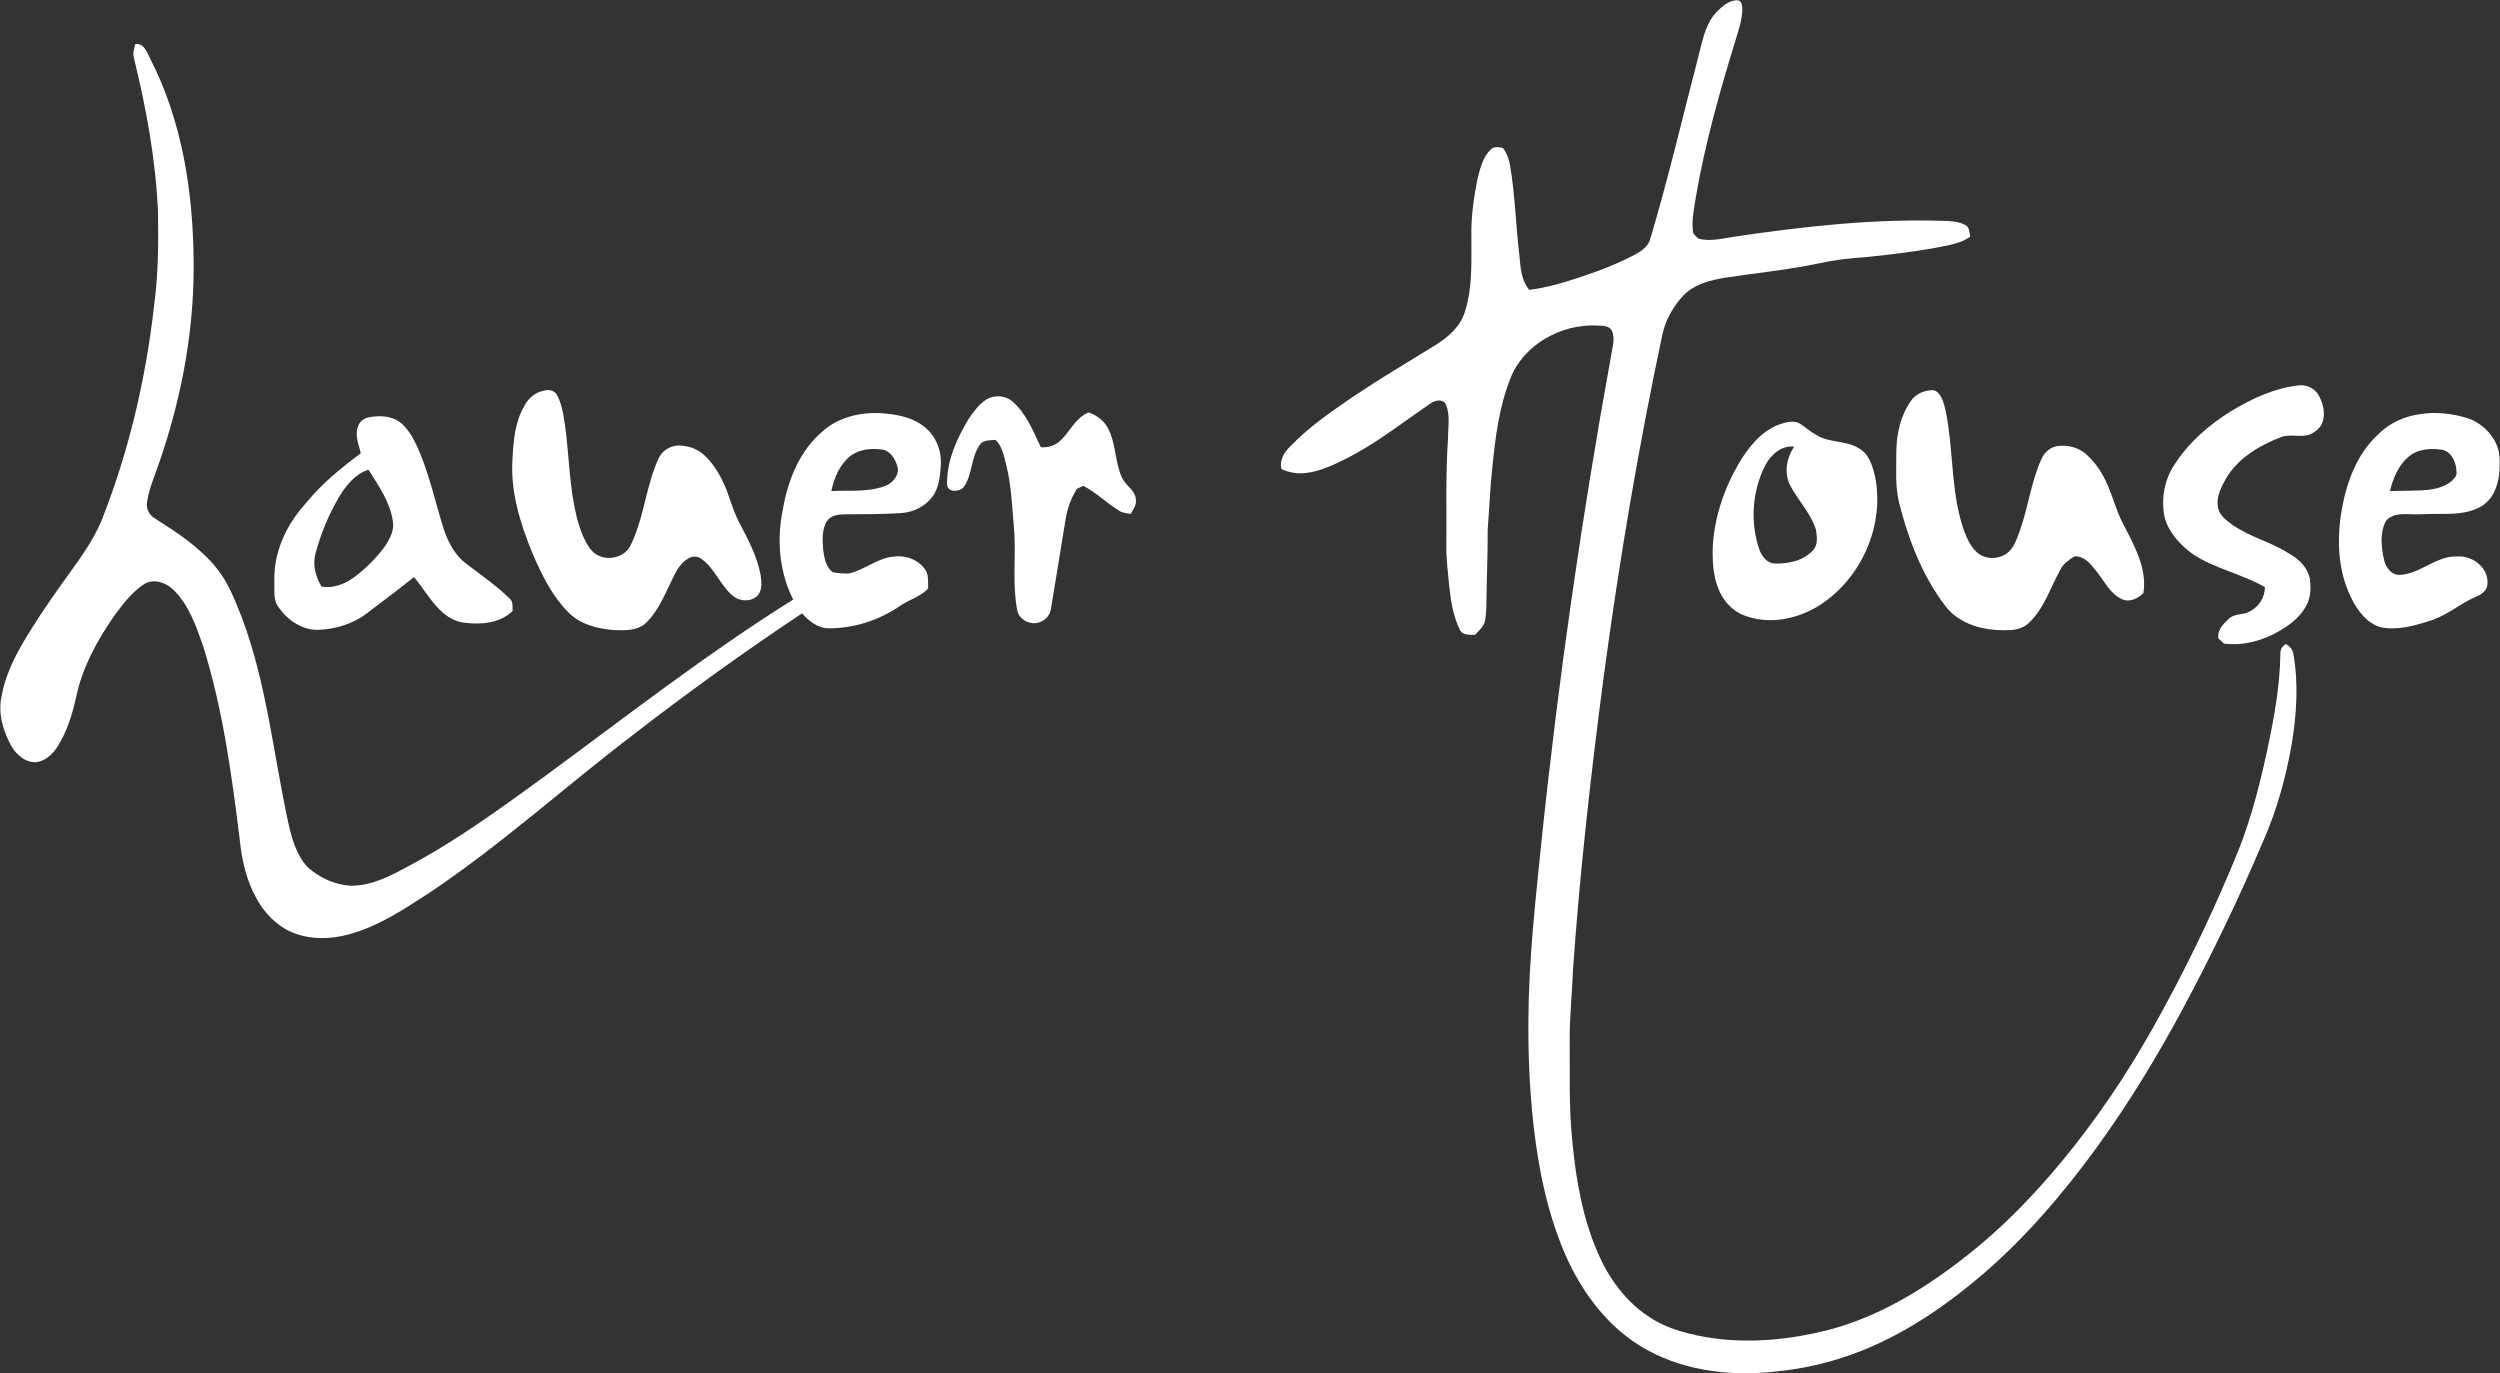
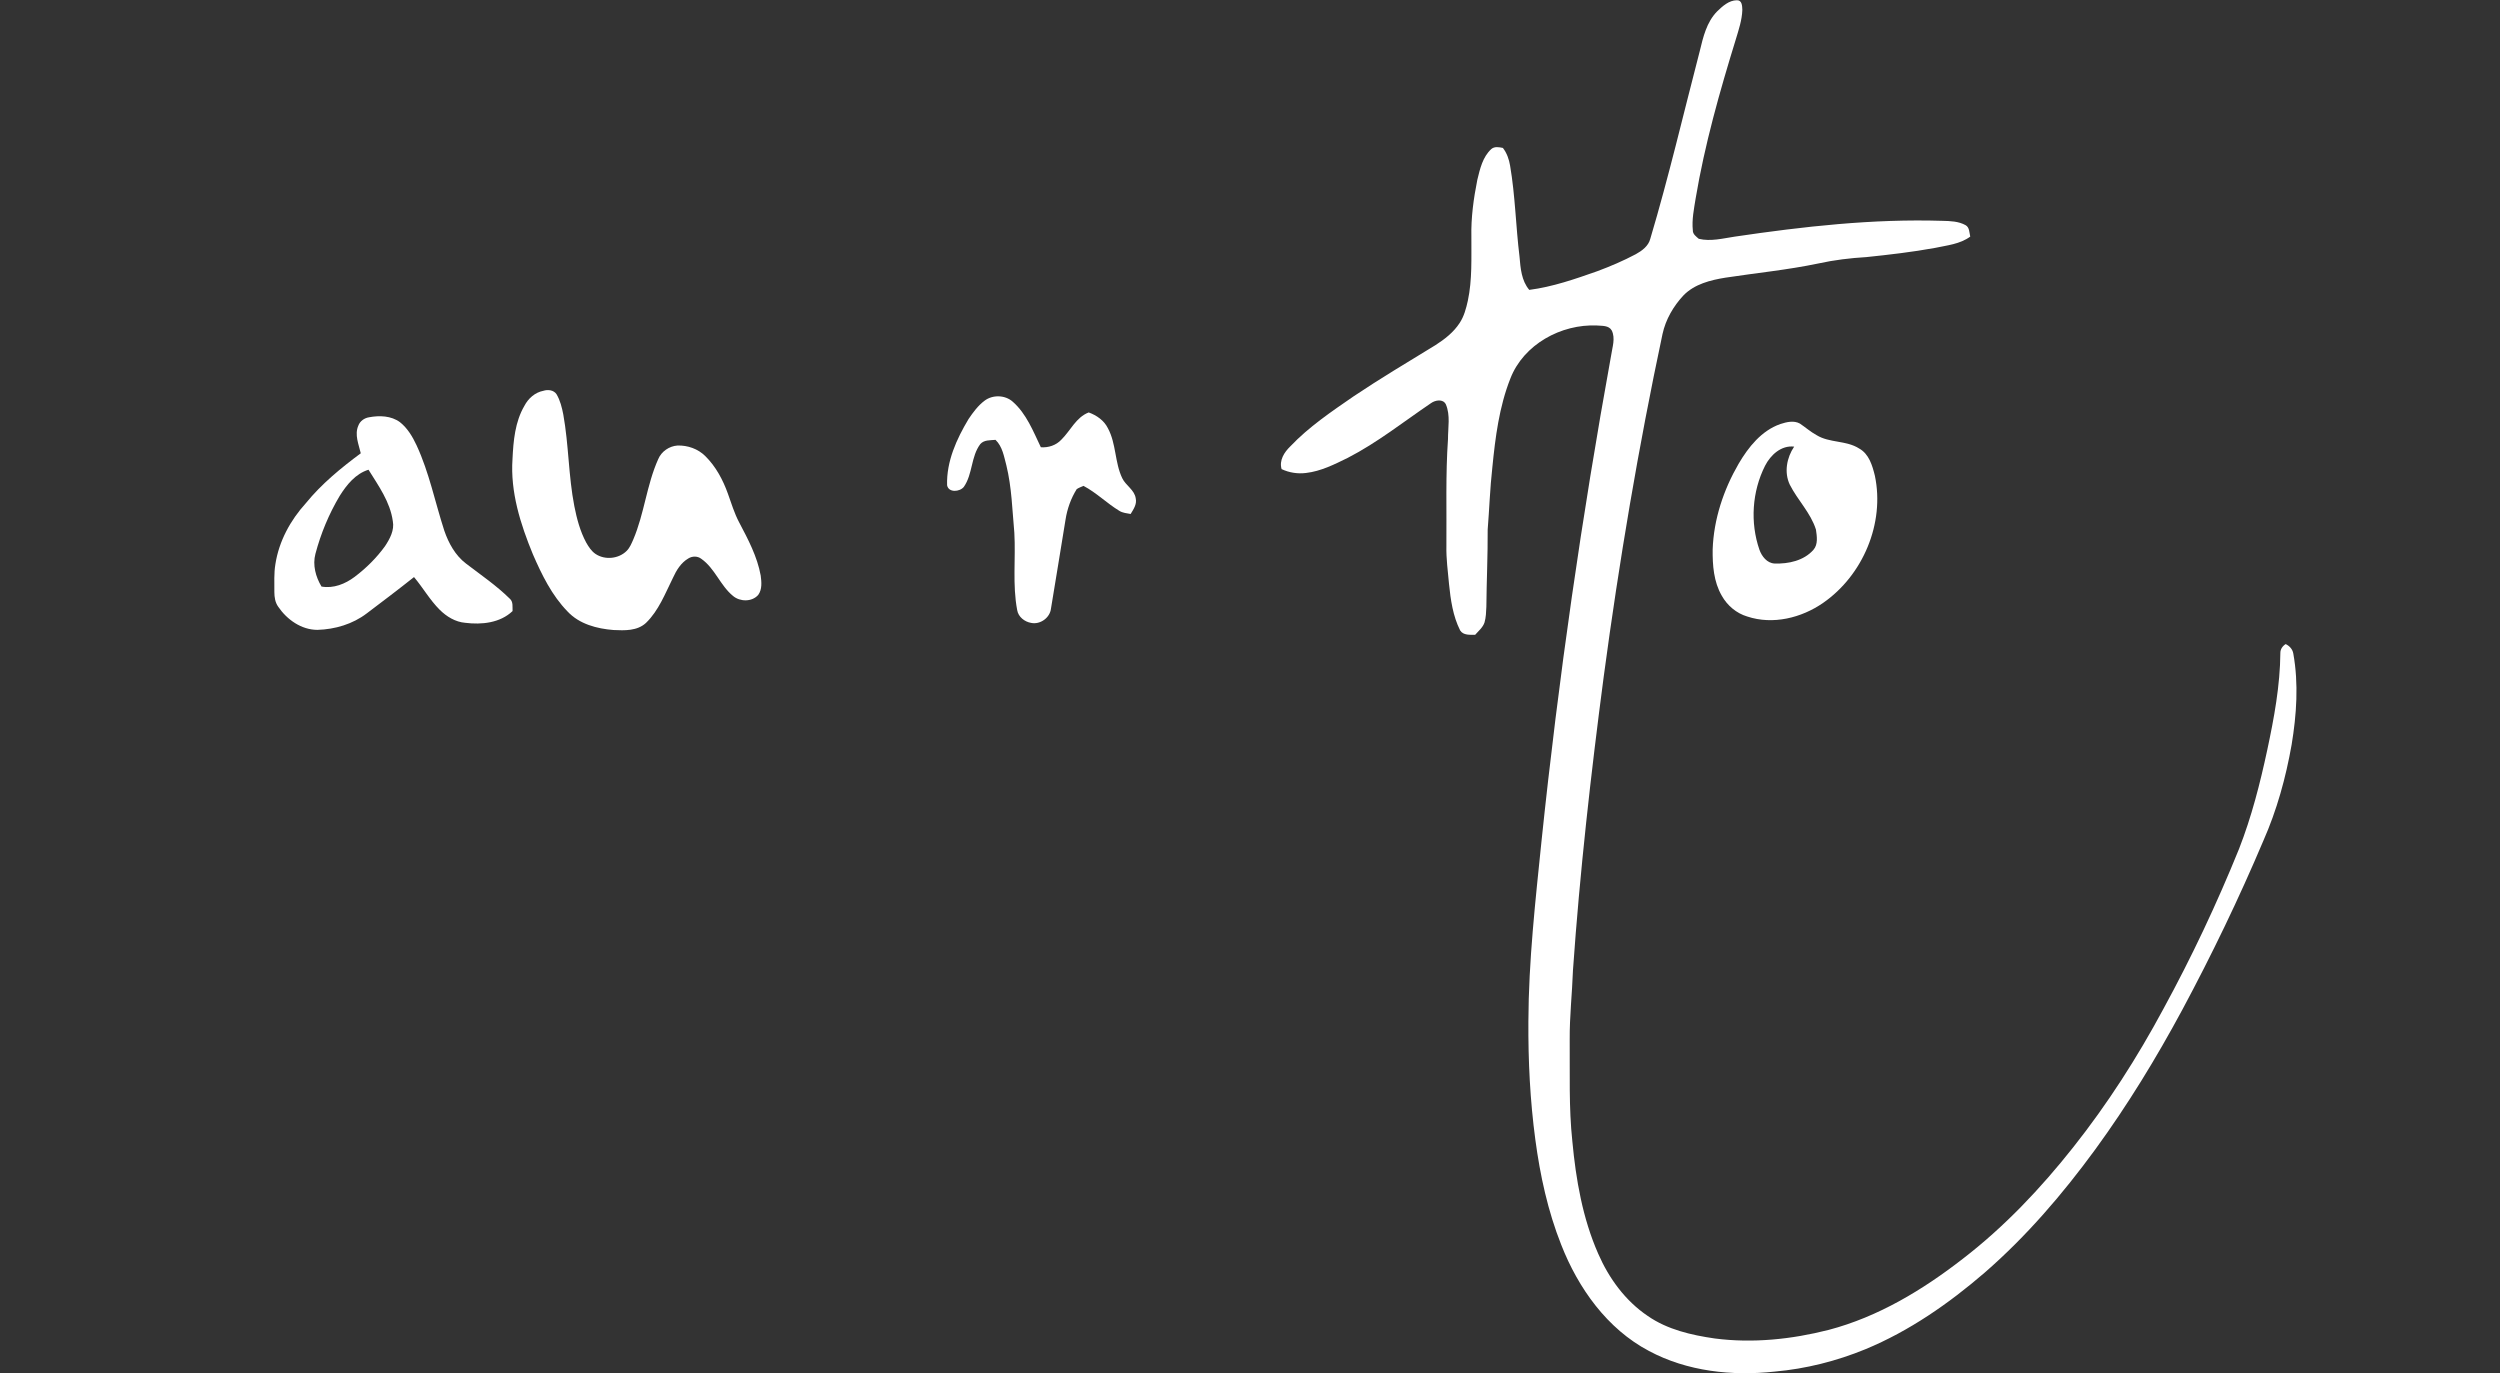
<svg xmlns="http://www.w3.org/2000/svg" width="1520pt" height="835pt" viewBox="0 0 1520 835" version="1.1">
  <rect x="0" y="0" width="1520" height="835" fill="#333333" stroke="none" />
  <g id="#ffffffff">
    <path fill="#ffffff" opacity="1.00" d=" M 1043.98 6.96 C 1047.28 3.77 1051.19 0.16 1056.06 0.16 C 1059.23 0.11 1059.23 3.69 1059.34 6.01 C 1059.14 12.19 1057.12 18.13 1055.35 24.00 C 1045.56 55.78 1036.44 87.88 1030.94 120.72 C 1029.93 127.11 1028.57 133.55 1029.24 140.05 C 1029.17 142.38 1031.29 143.84 1032.87 145.20 C 1040.09 146.94 1047.51 144.95 1054.69 143.88 C 1096.49 137.70 1138.72 132.94 1181.04 134.27 C 1185.80 134.38 1190.83 134.53 1195.09 136.91 C 1197.52 138.29 1197.32 141.48 1197.91 143.85 C 1191.68 148.46 1183.77 149.16 1176.43 150.74 C 1162.64 153.25 1148.71 154.86 1134.78 156.31 C 1124.94 156.89 1115.14 158.08 1105.51 160.20 C 1086.87 164.10 1067.88 165.95 1049.07 168.82 C 1039.96 170.29 1030.28 172.72 1023.61 179.54 C 1017.45 186.11 1012.74 194.22 1010.81 203.07 C 996.15 271.93 984.44 341.40 975.09 411.17 C 967.26 470.59 960.54 530.18 956.36 589.97 C 955.87 603.98 954.28 617.94 954.38 631.98 C 954.56 652.64 953.78 673.36 955.99 693.96 C 958.16 717.22 962.22 740.65 971.67 762.17 C 978.17 777.13 988.17 790.90 1001.82 800.09 C 1013.78 808.41 1028.34 811.73 1042.54 813.79 C 1065.70 816.80 1089.30 814.31 1111.85 808.57 C 1141.94 800.65 1169.04 784.27 1193.43 765.31 C 1218.73 745.84 1240.80 722.48 1260.56 697.49 C 1281.37 671.24 1299.48 642.92 1315.33 613.44 C 1332.52 581.94 1347.84 549.44 1361.31 516.19 C 1368.93 496.72 1374.11 476.40 1378.49 455.99 C 1382.64 436.57 1386.29 416.90 1386.46 396.98 C 1386.44 394.72 1387.81 392.75 1389.70 391.60 C 1392.03 392.72 1393.91 394.75 1394.33 397.38 C 1397.62 415.69 1396.32 434.51 1393.31 452.77 C 1389.78 472.82 1384.33 492.61 1376.09 511.25 C 1361.28 546.25 1344.76 580.52 1326.80 614.01 C 1310.98 643.38 1293.56 671.94 1273.89 698.90 C 1254.08 726.01 1232.07 751.69 1206.69 773.76 C 1184.89 792.54 1160.89 809.27 1134.20 820.32 C 1116.62 827.54 1097.97 832.25 1079.02 833.93 C 1053.10 836.74 1025.81 833.84 1002.56 821.38 C 977.10 807.94 959.53 783.16 949.22 756.83 C 941.10 736.35 936.39 714.66 933.48 692.87 C 930.29 669.06 929.11 645.00 929.26 620.99 C 929.40 584.16 933.55 547.51 937.29 510.91 C 947.60 412.12 961.83 313.75 979.58 216.02 C 980.29 211.09 982.27 205.72 979.95 200.94 C 978.16 197.73 974.01 198.19 970.91 197.90 C 949.17 196.94 926.31 209.40 918.29 230.18 C 911.50 247.36 909.16 265.86 907.35 284.13 C 905.92 296.73 905.53 309.40 904.51 322.03 C 904.60 337.69 903.84 353.33 903.71 368.98 C 903.57 372.16 903.47 375.40 902.58 378.49 C 901.54 381.51 898.97 383.62 896.91 385.94 C 893.77 385.95 889.66 386.36 887.76 383.28 C 883.36 374.53 881.98 364.67 881.00 355.04 C 880.32 347.37 879.24 339.72 879.41 332.01 C 879.61 310.32 878.87 288.61 880.38 266.96 C 880.36 259.94 881.92 252.53 879.08 245.84 C 877.36 242.40 872.70 243.24 870.09 245.09 C 853.37 256.41 837.46 269.10 819.43 278.38 C 811.38 282.33 803.14 286.51 794.10 287.56 C 789.03 288.21 783.83 287.40 779.21 285.22 C 777.65 279.90 780.79 275.01 784.44 271.46 C 795.75 259.52 809.51 250.28 822.98 240.98 C 839.25 230.07 856.09 220.05 872.79 209.82 C 878.37 206.24 883.77 202.05 887.43 196.43 C 890.14 192.35 891.40 187.55 892.45 182.83 C 895.16 170.08 894.53 156.98 894.60 144.03 C 894.33 132.35 895.94 120.72 898.22 109.29 C 899.83 102.67 901.46 95.41 906.71 90.62 C 908.67 88.91 911.43 89.46 913.76 89.94 C 916.19 93.07 917.50 96.89 918.15 100.77 C 921.27 119.03 921.60 137.62 923.86 155.98 C 924.46 163.00 925.02 170.63 929.79 176.25 C 944.00 174.41 957.65 169.65 971.11 164.91 C 979.12 161.93 987.00 158.57 994.56 154.55 C 998.34 152.47 1002.24 149.61 1003.37 145.20 C 1014.61 107.49 1023.53 69.16 1033.44 31.11 C 1035.51 22.55 1037.61 13.47 1043.98 6.96 Z" />
-     <path fill="#ffffff" opacity="1.00" d=" M 82.28 26.75 C 87.55 26.18 89.45 31.82 91.30 35.62 C 111.10 74.17 117.62 118.07 117.73 161.01 C 117.94 204.67 109.12 248.08 94.06 288.97 C 92.04 294.47 90.04 300.06 89.32 305.91 C 88.84 309.55 90.91 313.17 93.96 315.08 C 107.55 323.73 121.44 332.67 131.63 345.38 C 138.78 354.10 142.79 364.78 146.91 375.13 C 162.18 415.43 166.22 458.64 175.33 500.48 C 177.44 509.93 180.22 519.80 186.90 527.12 C 194.34 533.72 203.96 538.30 214.02 538.52 C 226.52 538.38 237.86 532.35 248.56 526.49 C 277.56 511.14 304.07 491.69 330.56 472.46 C 380.60 435.78 429.56 397.45 482.25 364.55 C 473.81 347.82 472.14 328.20 475.93 309.98 C 478.91 292.43 485.82 274.58 499.61 262.70 C 509.07 253.94 522.40 250.56 535.05 251.20 C 544.58 251.80 554.70 253.44 562.29 259.72 C 569.20 265.27 572.64 274.34 572.01 283.10 C 571.56 288.91 571.09 295.03 568.12 300.18 C 563.94 307.14 556.03 311.46 548.01 311.94 C 536.69 312.69 525.34 312.66 514.00 312.69 C 510.04 312.78 505.18 313.09 502.81 316.79 C 499.58 321.94 500.09 328.33 500.47 334.14 C 501.11 339.07 502.09 344.70 506.30 347.91 C 509.51 348.45 512.80 348.82 516.05 348.69 C 525.79 346.59 533.64 338.95 543.83 338.41 C 550.97 337.43 558.65 340.45 562.68 346.53 C 564.80 349.90 564.13 354.07 564.33 357.86 C 559.68 362.84 552.81 364.45 547.37 368.30 C 534.40 377.18 518.72 382.30 502.96 382.00 C 496.70 381.65 491.71 377.27 487.59 372.96 C 453.04 395.90 419.38 420.17 386.55 445.51 C 344.35 477.54 305.06 513.42 260.94 542.89 C 245.53 552.89 229.89 563.33 211.94 568.14 C 200.61 571.25 188.14 571.39 177.22 566.71 C 167.93 562.65 160.65 554.93 155.87 546.11 C 149.86 535.34 147.05 523.09 145.81 510.90 C 140.88 471.00 135.47 430.86 123.35 392.39 C 119.15 380.35 114.76 367.67 105.42 358.56 C 100.96 354.26 93.69 351.65 87.94 354.95 C 80.08 359.96 74.47 367.63 69.01 375.03 C 58.83 389.89 49.93 406.09 46.29 423.89 C 43.98 434.37 40.70 444.82 34.97 453.96 C 31.84 458.76 27.02 463.34 20.95 463.43 C 14.94 463.24 10.03 458.80 7.08 453.87 C 1.71 444.42 -1.53 433.09 1.19 422.28 C 3.89 407.66 11.42 394.64 19.21 382.21 C 26.44 370.61 34.34 359.46 42.31 348.37 C 49.47 338.64 56.42 328.62 61.32 317.54 C 78.09 275.49 88.56 231.06 93.65 186.13 C 96.25 167.20 96.34 148.04 96.07 128.97 C 94.69 97.22 88.95 65.82 81.36 35.01 C 80.60 32.23 81.62 29.44 82.28 26.75 M 517.24 277.07 C 510.58 282.28 507.12 290.49 505.47 298.57 C 516.25 297.97 527.47 299.41 537.82 295.59 C 542.29 294.07 546.23 289.84 545.93 284.89 C 544.94 280.25 542.33 275.28 537.63 273.56 C 530.77 272.35 523.04 272.82 517.24 277.07 Z" />
-     <path fill="#ffffff" opacity="1.00" d=" M 1356.85 249.77 C 1369.13 242.35 1382.54 236.15 1396.91 234.39 C 1401.81 233.60 1407.21 235.84 1409.71 240.22 C 1412.34 245.04 1413.90 250.88 1412.23 256.28 C 1411.09 260.05 1407.75 262.68 1404.27 264.21 C 1398.59 266.15 1392.37 263.60 1386.74 265.81 C 1373.33 271.00 1359.94 278.97 1352.86 291.96 C 1349.89 297.22 1347.09 303.36 1348.76 309.51 C 1349.94 313.72 1353.73 316.36 1357.02 318.90 C 1367.84 326.56 1381.12 329.56 1392.17 336.84 C 1398.06 340.05 1403.25 345.41 1404.45 352.22 C 1405.01 357.13 1405.01 362.35 1402.86 366.91 C 1399.72 374.02 1393.45 379.07 1386.95 382.99 C 1376.63 389.29 1364.33 392.82 1352.20 391.32 C 1351.08 390.26 1349.97 389.21 1348.85 388.18 C 1347.88 383.16 1351.83 379.26 1355.19 376.15 C 1358.66 372.86 1363.87 374.04 1367.83 371.77 C 1373.32 369.02 1377.16 363.18 1377.02 356.96 C 1363.03 348.88 1346.65 345.83 1333.13 336.84 C 1325.55 331.33 1318.73 323.94 1316.13 314.74 C 1313.89 304.18 1315.66 292.69 1321.43 283.50 C 1330.15 269.49 1342.87 258.35 1356.85 249.77 Z" />
    <path fill="#ffffff" opacity="1.00" d=" M 330.42 237.59 C 333.15 236.72 336.64 237.12 338.35 239.66 C 340.60 243.43 341.65 247.78 342.49 252.05 C 345.81 270.49 345.61 289.38 349.20 307.78 C 350.71 315.39 352.71 323.01 356.40 329.87 C 357.90 332.47 359.58 335.12 362.12 336.82 C 367.82 340.63 376.14 339.79 380.99 334.96 C 382.92 333.04 383.95 330.46 385.03 328.02 C 391.75 312.28 393.16 294.82 400.18 279.19 C 402.13 274.49 406.87 271.23 411.91 270.88 C 418.10 270.69 424.38 272.89 428.80 277.29 C 435.21 283.59 439.55 291.75 442.56 300.15 C 444.68 306.02 446.46 312.05 449.40 317.59 C 454.82 327.89 460.42 338.38 462.51 349.95 C 463.02 353.86 463.46 358.36 460.98 361.73 C 457.18 366.03 449.97 365.94 445.71 362.36 C 437.90 356.02 434.69 345.55 426.35 339.73 C 424.10 338.00 420.89 338.04 418.53 339.52 C 414.05 342.13 411.24 346.71 409.16 351.32 C 404.42 360.83 400.53 371.21 392.75 378.74 C 387.42 383.67 379.75 383.37 373.00 383.05 C 362.93 382.26 352.25 379.45 345.13 371.85 C 335.54 362.03 329.41 349.47 324.00 337.02 C 316.45 318.72 310.23 299.13 311.60 279.08 C 312.13 268.05 313.12 256.53 318.81 246.79 C 321.15 242.25 325.31 238.56 330.42 237.59 Z" />
-     <path fill="#ffffff" opacity="1.00" d=" M 1161.78 243.81 C 1164.48 239.79 1169.27 237.53 1174.03 237.28 C 1177.21 236.70 1179.45 239.71 1180.68 242.23 C 1182.83 247.28 1183.56 252.80 1184.43 258.19 C 1187.45 278.91 1186.90 300.29 1193.36 320.41 C 1195.27 325.80 1197.37 331.43 1201.59 335.47 C 1207.18 340.95 1217.36 340.34 1222.37 334.37 C 1225.29 330.90 1226.67 326.50 1228.18 322.31 C 1233.20 308.08 1234.97 292.84 1241.23 279.03 C 1242.95 275.14 1246.49 271.86 1250.80 271.22 C 1256.63 270.33 1262.85 271.81 1267.53 275.44 C 1273.03 280.06 1277.31 286.02 1280.32 292.52 C 1284.62 301.31 1286.64 311.05 1291.45 319.61 C 1297.91 332.25 1305.50 345.81 1303.21 360.56 C 1299.95 363.82 1295.00 366.41 1290.40 364.39 C 1282.93 361.20 1279.49 353.34 1274.66 347.36 C 1271.73 343.74 1268.66 339.49 1263.84 338.43 C 1262.54 338.14 1261.10 338.02 1260.09 339.00 C 1257.33 340.87 1254.51 342.92 1252.94 345.95 C 1246.82 356.75 1243.19 369.28 1234.13 378.17 C 1231.27 381.24 1227.13 382.78 1223.01 383.02 C 1211.54 383.77 1199.35 381.97 1189.77 375.21 C 1184.56 371.66 1181.08 366.30 1177.63 361.17 C 1166.55 344.30 1159.54 325.10 1154.64 305.61 C 1152.15 295.62 1153.01 285.24 1152.96 275.05 C 1152.99 264.13 1155.43 252.87 1161.78 243.81 Z" />
    <path fill="#ffffff" opacity="1.00" d=" M 598.61 243.63 C 603.55 239.89 611.10 240.09 615.75 244.24 C 624.09 251.57 628.16 262.18 632.84 271.94 C 637.46 272.26 642.07 270.76 645.28 267.34 C 650.87 261.87 654.19 253.73 661.94 250.76 C 666.76 252.51 671.29 255.65 673.60 260.35 C 678.71 269.79 677.71 281.13 682.32 290.74 C 684.47 295.24 689.79 297.81 690.53 303.04 C 691.33 306.56 689.15 309.67 687.43 312.51 C 685.09 312.04 682.60 311.90 680.54 310.58 C 672.96 305.99 666.64 299.56 658.78 295.42 C 657.38 296.04 655.91 296.53 654.64 297.39 C 651.12 303.03 648.84 309.44 647.83 316.02 C 644.86 334.03 642.01 352.05 638.99 370.05 C 638.37 375.62 632.44 379.86 626.96 378.73 C 622.97 378.07 619.13 375.09 618.45 370.95 C 615.51 355.45 617.61 339.62 616.72 323.97 C 615.47 310.24 615.15 296.34 611.86 282.88 C 610.40 277.47 609.51 271.49 605.27 267.43 C 602.13 267.74 598.31 267.36 596.03 269.99 C 590.27 277.64 591.46 288.24 586.01 296.03 C 583.55 299.10 576.70 299.72 575.83 295.01 C 575.40 280.57 581.59 266.94 588.86 254.81 C 591.62 250.71 594.62 246.62 598.61 243.63 Z" />
-     <path fill="#ffffff" opacity="1.00" d=" M 1471.54 251.81 C 1480.96 250.22 1490.65 251.43 1499.77 254.08 C 1509.89 257.30 1518.47 266.32 1519.66 277.08 C 1520.17 284.63 1519.74 292.58 1516.31 299.46 C 1514.28 303.53 1510.92 306.94 1506.77 308.84 C 1499.11 312.57 1490.37 312.48 1482.05 312.47 C 1476.00 312.35 1469.97 313.02 1463.94 312.61 C 1459.29 312.43 1453.83 312.79 1450.68 316.69 C 1446.77 323.89 1447.84 332.53 1449.46 340.24 C 1450.41 344.78 1453.85 349.69 1458.99 349.53 C 1471.63 349.03 1481.12 337.78 1494.01 338.34 C 1503.17 337.58 1513.25 345.28 1512.37 354.99 C 1512.30 358.83 1509.03 361.30 1505.79 362.63 C 1495.95 366.75 1487.83 374.26 1477.53 377.39 C 1467.90 380.55 1457.59 383.31 1447.42 381.39 C 1439.14 378.88 1433.53 371.52 1429.83 364.07 C 1421.37 347.50 1420.63 328.08 1423.77 310.04 C 1426.67 293.12 1433.06 275.88 1446.00 264.04 C 1452.81 257.21 1461.99 252.95 1471.54 251.81 M 1464.05 278.04 C 1457.97 283.23 1455.01 291.00 1453.07 298.54 C 1459.38 298.49 1465.70 298.36 1472.01 298.14 C 1478.45 297.81 1485.46 296.88 1490.54 292.52 C 1492.01 291.04 1493.95 289.36 1493.58 287.05 C 1493.47 281.69 1491.11 275.38 1485.56 273.61 C 1478.27 272.29 1469.77 272.77 1464.05 278.04 Z" />
    <path fill="#ffffff" opacity="1.00" d=" M 224.37 253.71 C 230.68 252.52 237.85 252.73 243.19 256.70 C 247.80 260.36 250.86 265.56 253.31 270.82 C 260.98 287.36 264.52 305.37 270.13 322.64 C 272.76 330.26 276.83 337.73 283.37 342.68 C 292.39 349.58 301.84 356.01 309.95 364.01 C 312.14 365.87 311.51 369.00 311.64 371.53 C 304.06 378.77 292.83 379.92 282.88 378.67 C 276.87 378.18 271.47 374.86 267.28 370.68 C 261.31 364.72 257.14 357.28 251.72 350.86 C 242.26 358.38 232.62 365.67 222.98 372.95 C 214.44 379.48 203.65 382.65 192.99 382.96 C 183.23 382.95 174.47 376.73 169.15 368.88 C 167.30 366.31 166.82 363.08 166.81 360.00 C 166.86 354.30 166.49 348.55 167.46 342.90 C 169.61 329.05 176.57 316.29 185.92 305.98 C 195.47 294.24 207.24 284.58 219.35 275.60 C 218.09 270.16 215.46 264.30 217.86 258.80 C 218.88 256.02 221.51 254.16 224.37 253.71 M 206.55 301.48 C 200.00 312.46 195.05 324.38 191.78 336.74 C 189.97 343.53 191.93 350.73 195.47 356.62 C 202.73 357.94 209.94 355.02 215.65 350.71 C 222.65 345.43 228.96 339.17 234.10 332.06 C 237.03 327.61 239.90 322.36 238.83 316.85 C 237.22 305.16 230.12 295.36 224.05 285.59 C 216.17 288.02 210.77 294.77 206.55 301.48 Z" />
    <path fill="#ffffff" opacity="1.00" d=" M 1082.46 257.81 C 1086.23 256.59 1090.69 255.47 1094.38 257.56 C 1097.76 259.84 1100.84 262.57 1104.44 264.54 C 1112.35 269.43 1122.51 267.63 1130.40 272.71 C 1136.37 276.03 1138.39 283.04 1139.92 289.22 C 1146.03 318.18 1132.65 349.79 1108.47 366.55 C 1095.27 375.71 1077.89 380.01 1062.33 374.84 C 1055.73 372.88 1050.17 368.15 1046.83 362.18 C 1041.91 353.72 1041.18 343.61 1041.30 334.03 C 1041.94 315.71 1047.91 297.79 1057.06 282.00 C 1063.02 271.85 1070.97 261.83 1082.46 257.81 M 1073.15 283.19 C 1065.26 298.83 1064.01 317.70 1069.73 334.24 C 1071.16 338.25 1074.34 342.40 1078.93 342.62 C 1087.38 342.91 1096.70 340.91 1102.54 334.33 C 1105.50 330.96 1104.67 326.06 1104.10 322.00 C 1100.89 311.79 1092.95 304.09 1088.19 294.67 C 1084.64 287.20 1086.34 278.22 1090.85 271.55 C 1082.96 270.62 1076.49 276.65 1073.15 283.19 Z" />
  </g>
</svg>